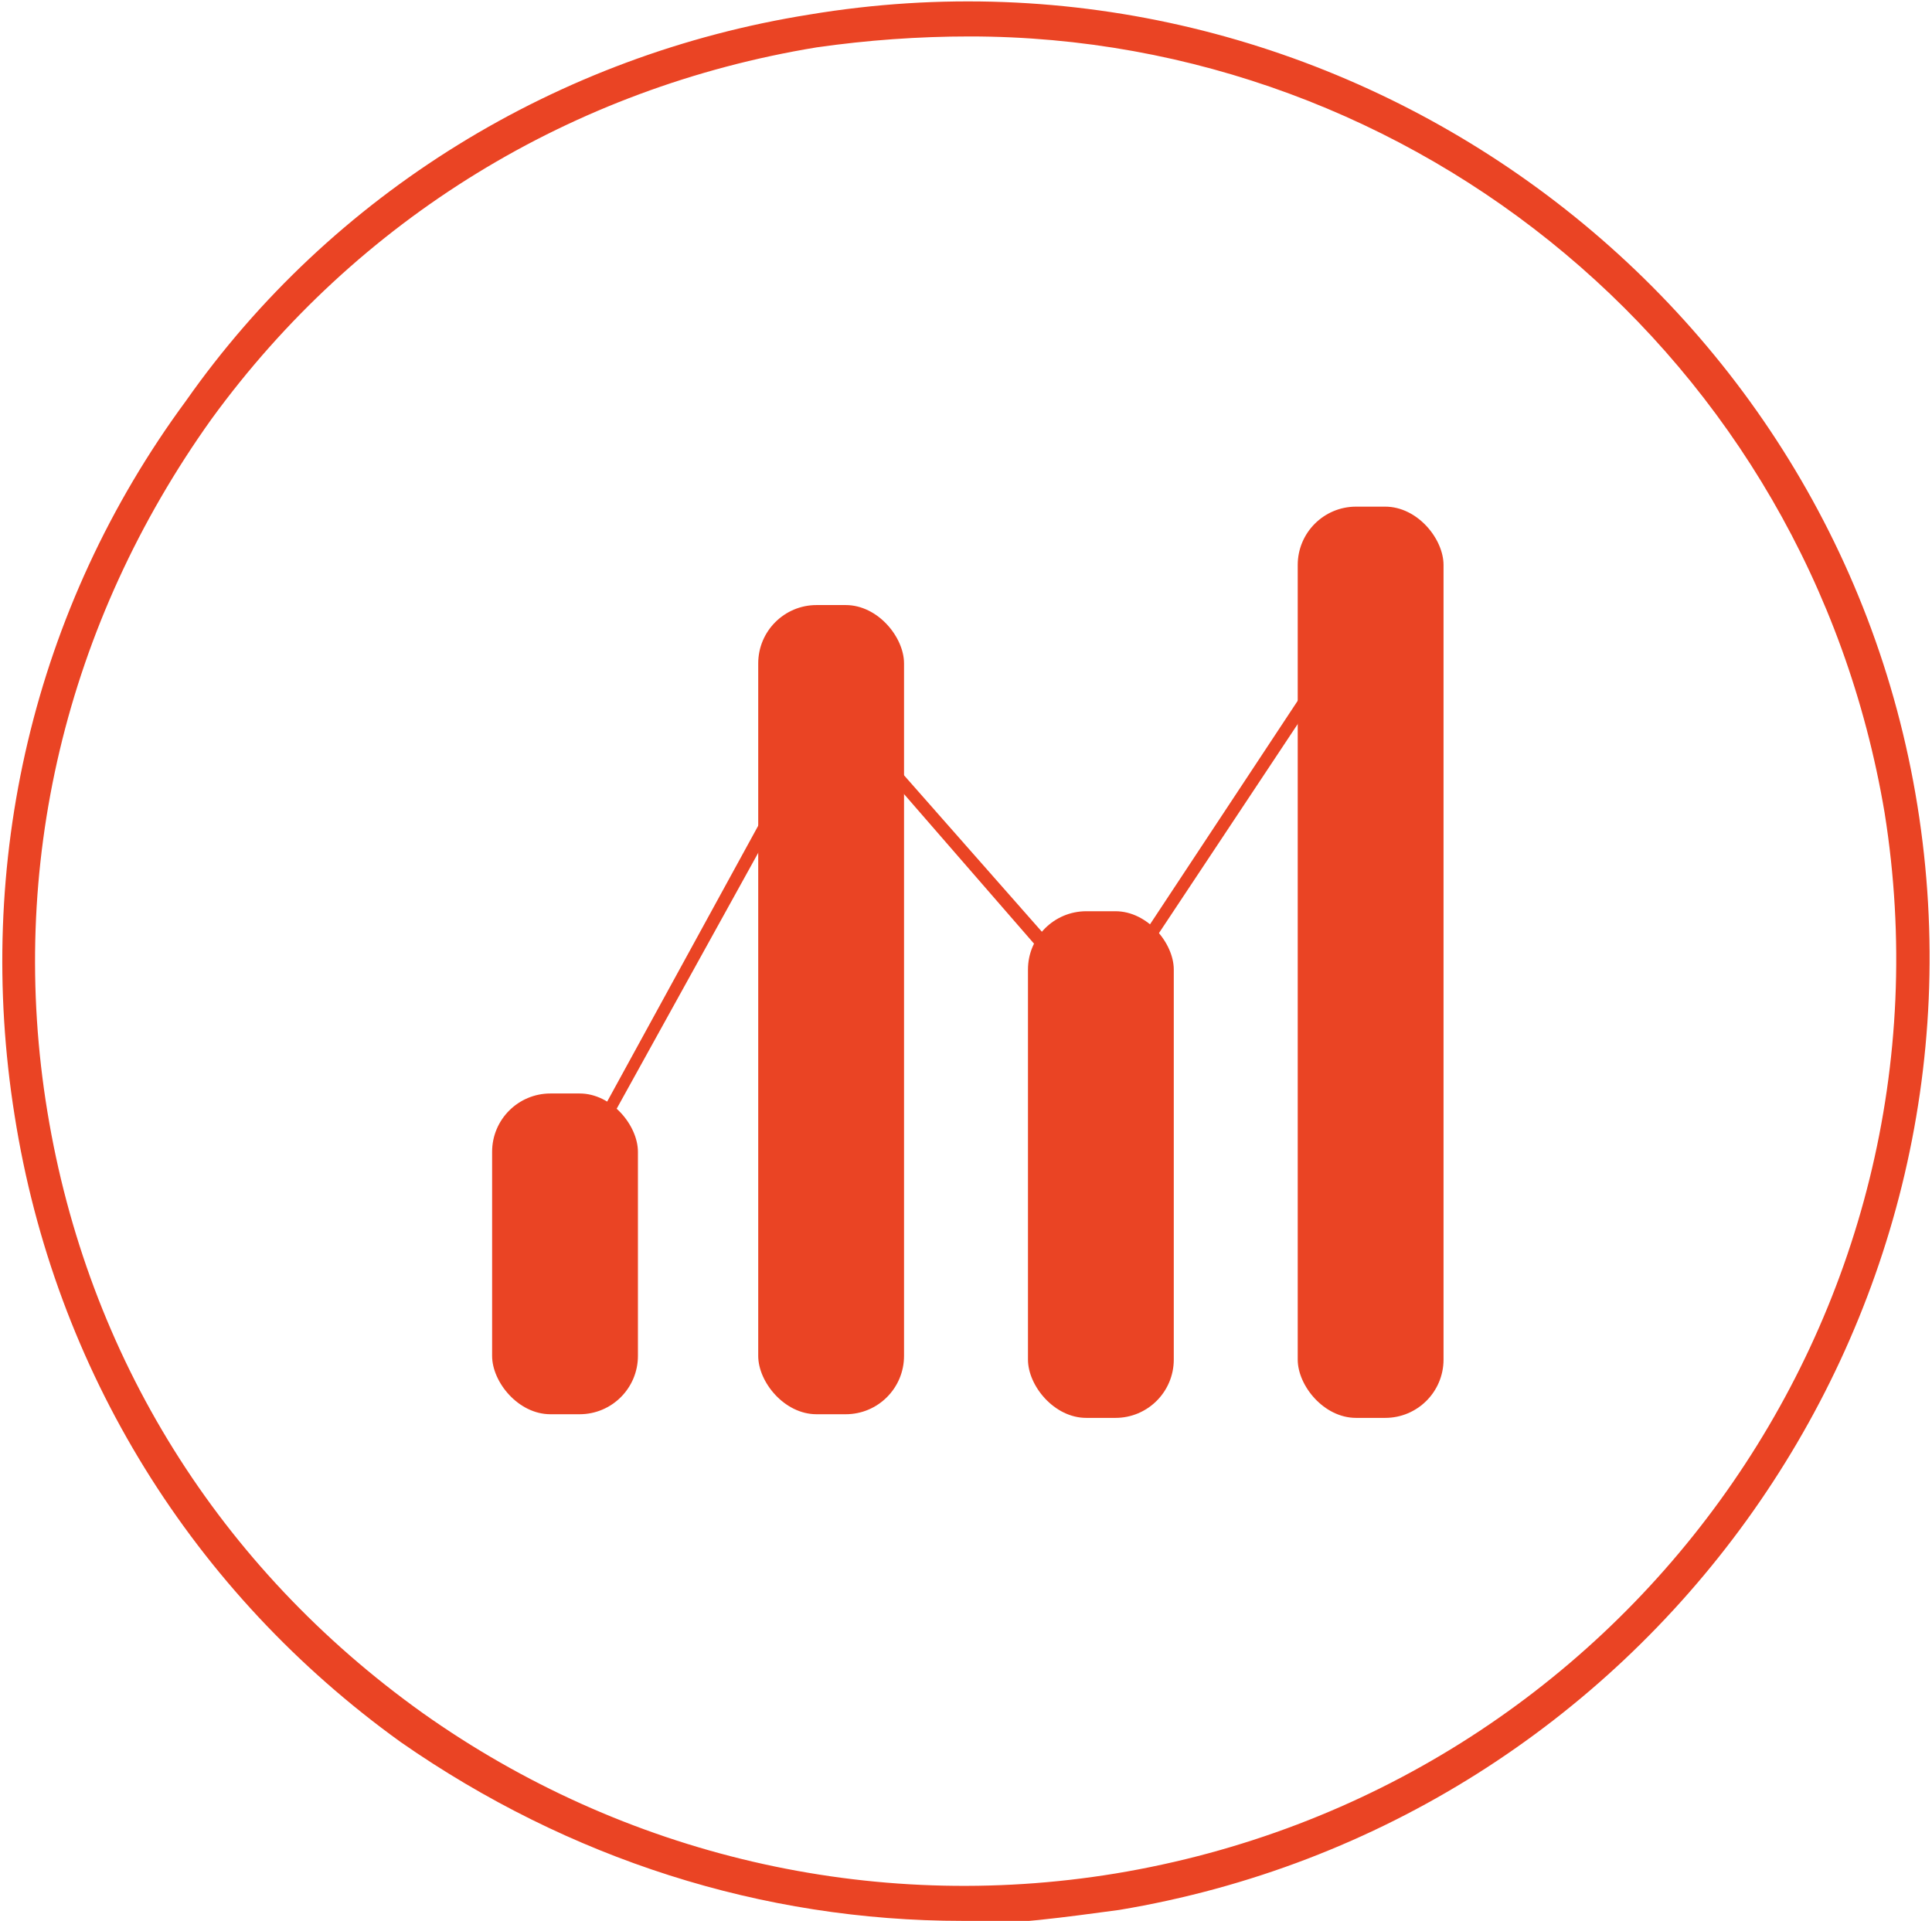
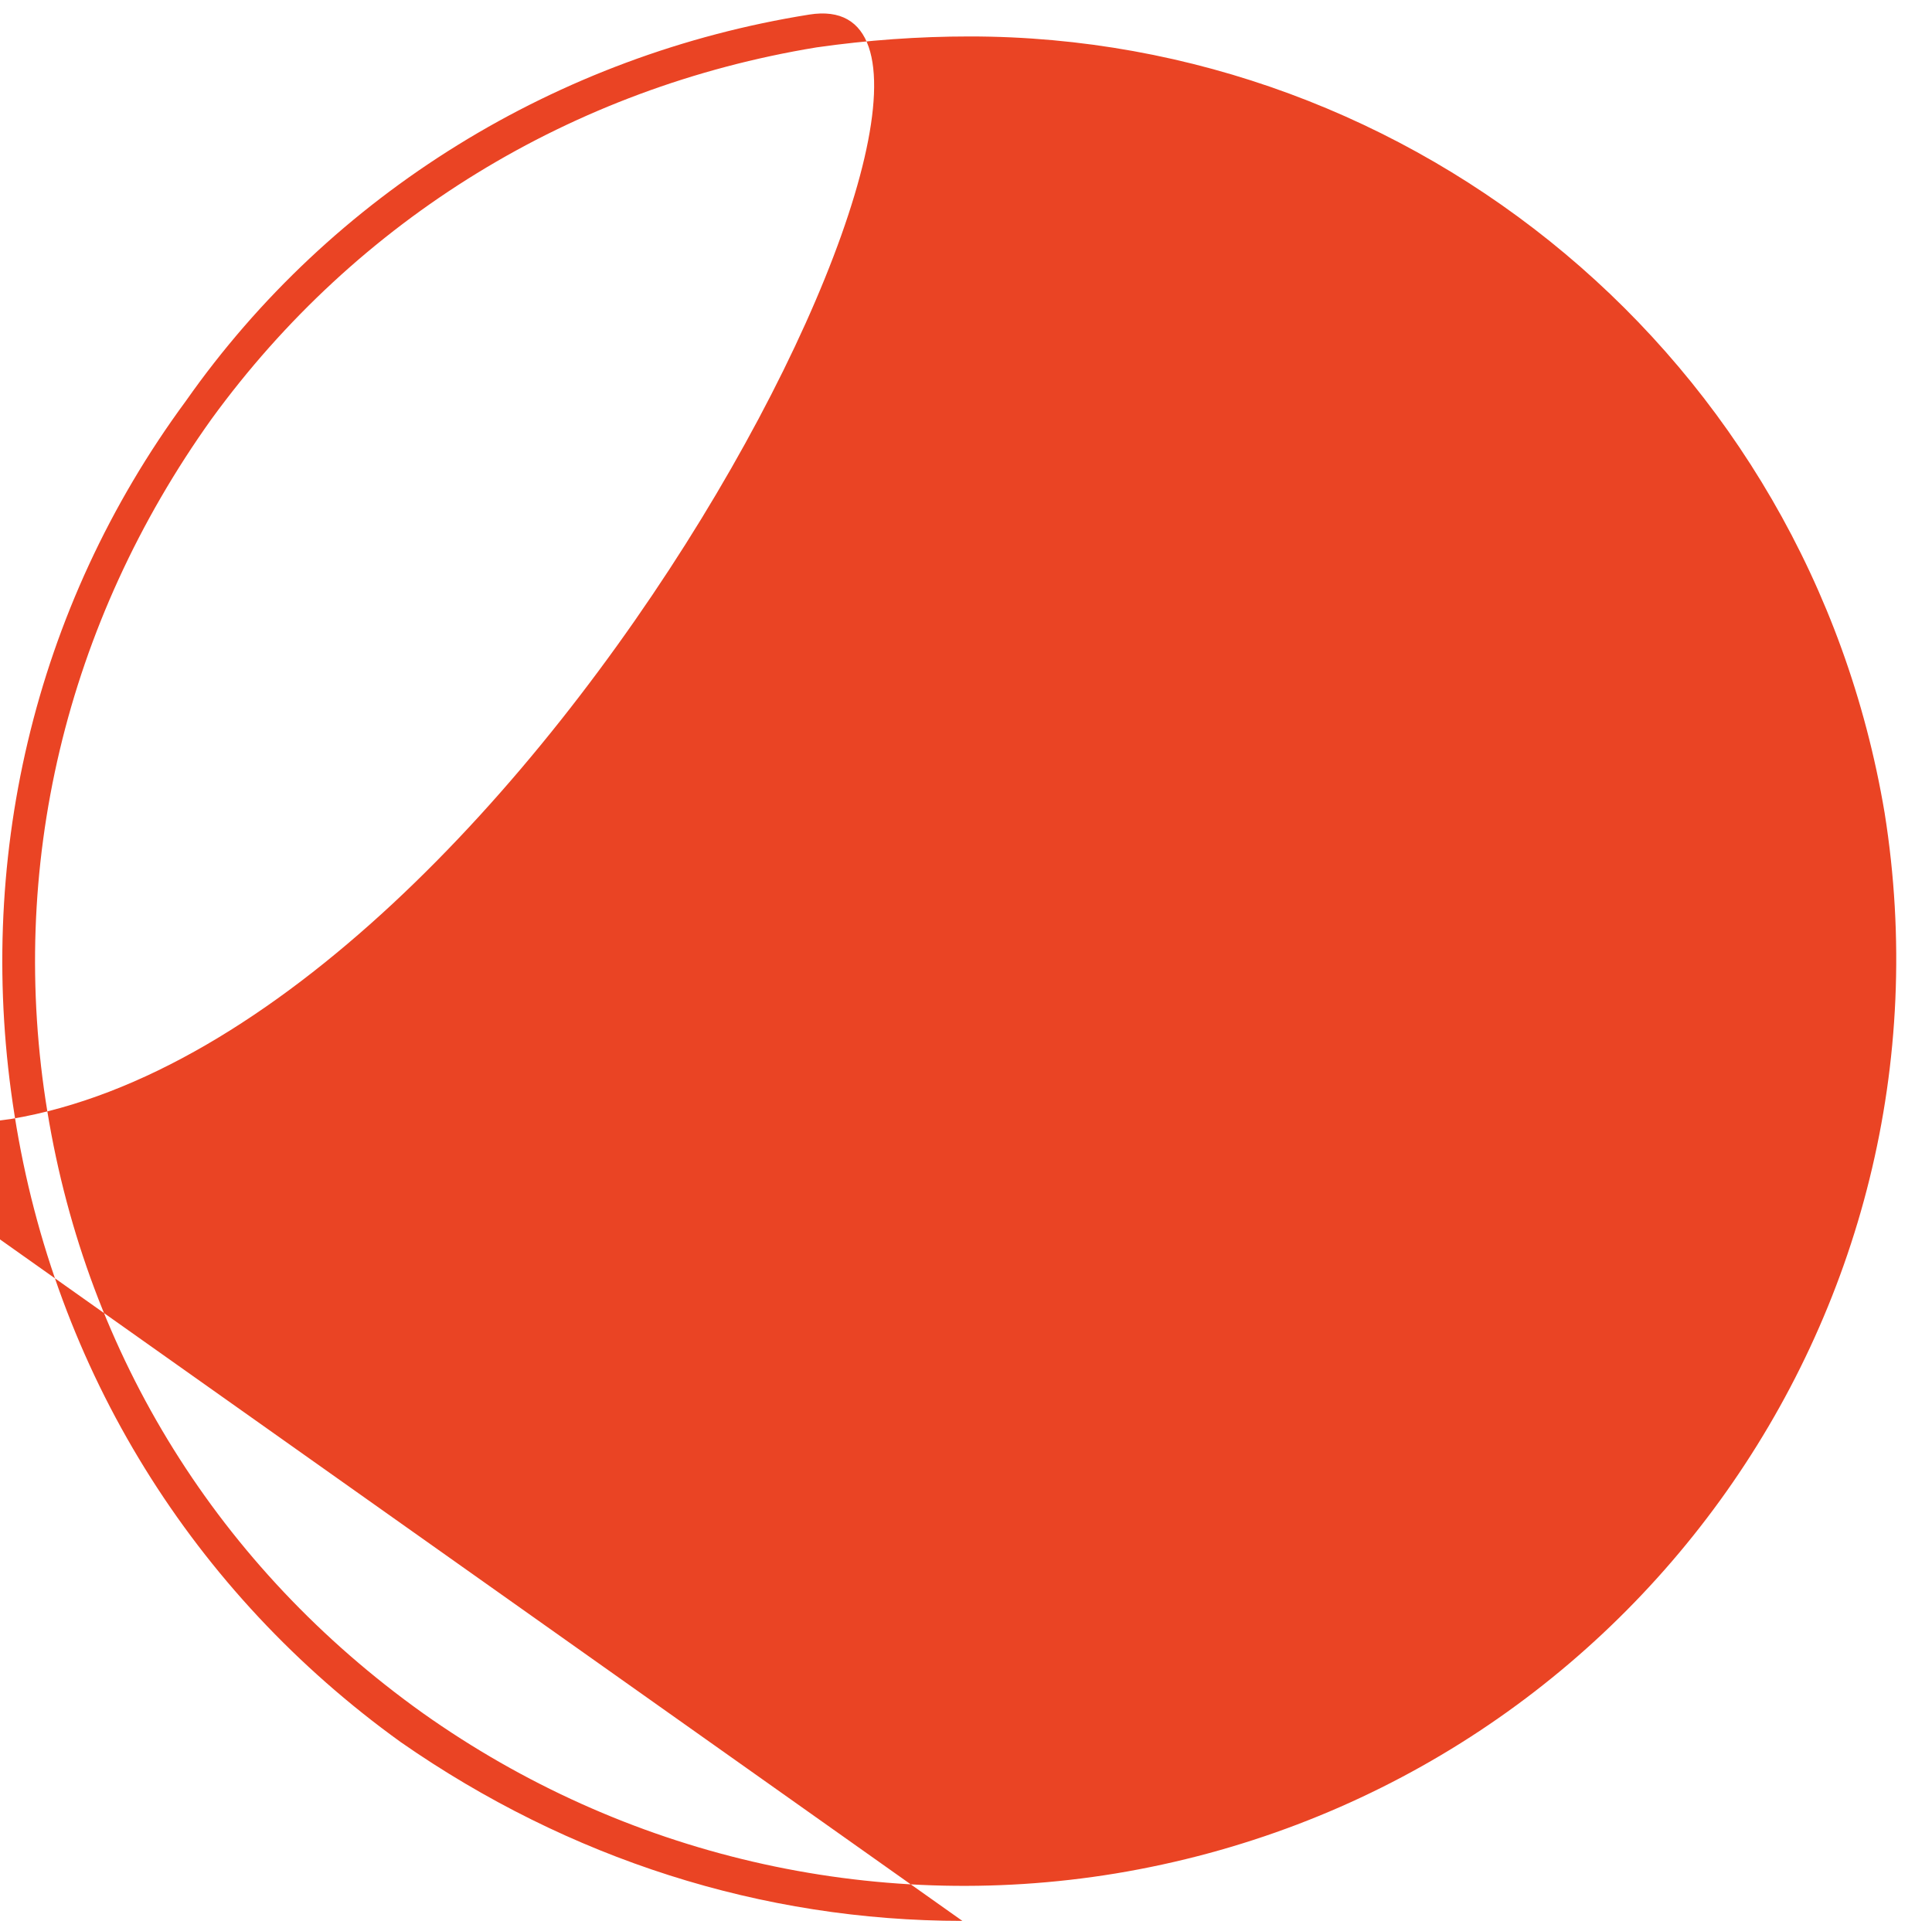
<svg xmlns="http://www.w3.org/2000/svg" id="Layer_2" version="1.1" viewBox="0 0 53 52.7">
  <defs>
    <style>
      .st0 {
        fill: #ea4424;
      }
    </style>
  </defs>
-   <path class="st0" d="M26.4,52.7c-5.5,0-10.8-1.7-15.4-4.9C5.3,43.7,1.5,37.6.4,30.6c-1.1-6.9.5-13.9,4.7-19.6C9.1,5.3,15.3,1.5,22.2.4c14.4-2.4,28.1,7.4,30.4,21.7s-7.5,27.9-21.9,30.3c-1.5.2-2.9.4-4.4.4ZM26.6,1c-1.4,0-2.8.1-4.2.3-6.7,1.1-12.6,4.7-16.6,10.2C1.8,17.1.2,23.8,1.3,30.5s4.7,12.5,10.3,16.5c5.5,3.9,12.3,5.5,19,4.4,13.9-2.3,23.3-15.3,21.1-29.1C49.6,9.8,38.8,1,26.6,1Z" />
+   <path class="st0" d="M26.4,52.7c-5.5,0-10.8-1.7-15.4-4.9C5.3,43.7,1.5,37.6.4,30.6c-1.1-6.9.5-13.9,4.7-19.6C9.1,5.3,15.3,1.5,22.2.4s-7.5,27.9-21.9,30.3c-1.5.2-2.9.4-4.4.4ZM26.6,1c-1.4,0-2.8.1-4.2.3-6.7,1.1-12.6,4.7-16.6,10.2C1.8,17.1.2,23.8,1.3,30.5s4.7,12.5,10.3,16.5c5.5,3.9,12.3,5.5,19,4.4,13.9-2.3,23.3-15.3,21.1-29.1C49.6,9.8,38.8,1,26.6,1Z" />
  <g id="Capital_Market">
-     <rect class="st0" x="13.5" y="30" width="4" height="8.8" rx="1.6" ry="1.6" />
-     <rect class="st0" x="20.8" y="16.6" width="4" height="22.2" rx="1.6" ry="1.6" />
-     <rect class="st0" x="28.2" y="25" width="4" height="13.9" rx="1.6" ry="1.6" />
-     <rect class="st0" x="35.6" y="13.9" width="4" height="25" rx="1.6" ry="1.6" />
    <polygon class="st0" points="15.6 32.8 15.3 32.7 22.8 19 30.2 27.4 37.4 16.5 37.7 16.7 30.2 28 22.9 19.6 15.6 32.8" />
    <circle class="st0" cx="37.5" cy="16.6" r=".9" />
    <circle class="st0" cx="30.2" cy="27.6" r=".9" />
-     <circle class="st0" cx="22.8" cy="19.6" r=".9" />
    <circle class="st0" cx="15.5" cy="32.8" r=".9" />
  </g>
</svg>